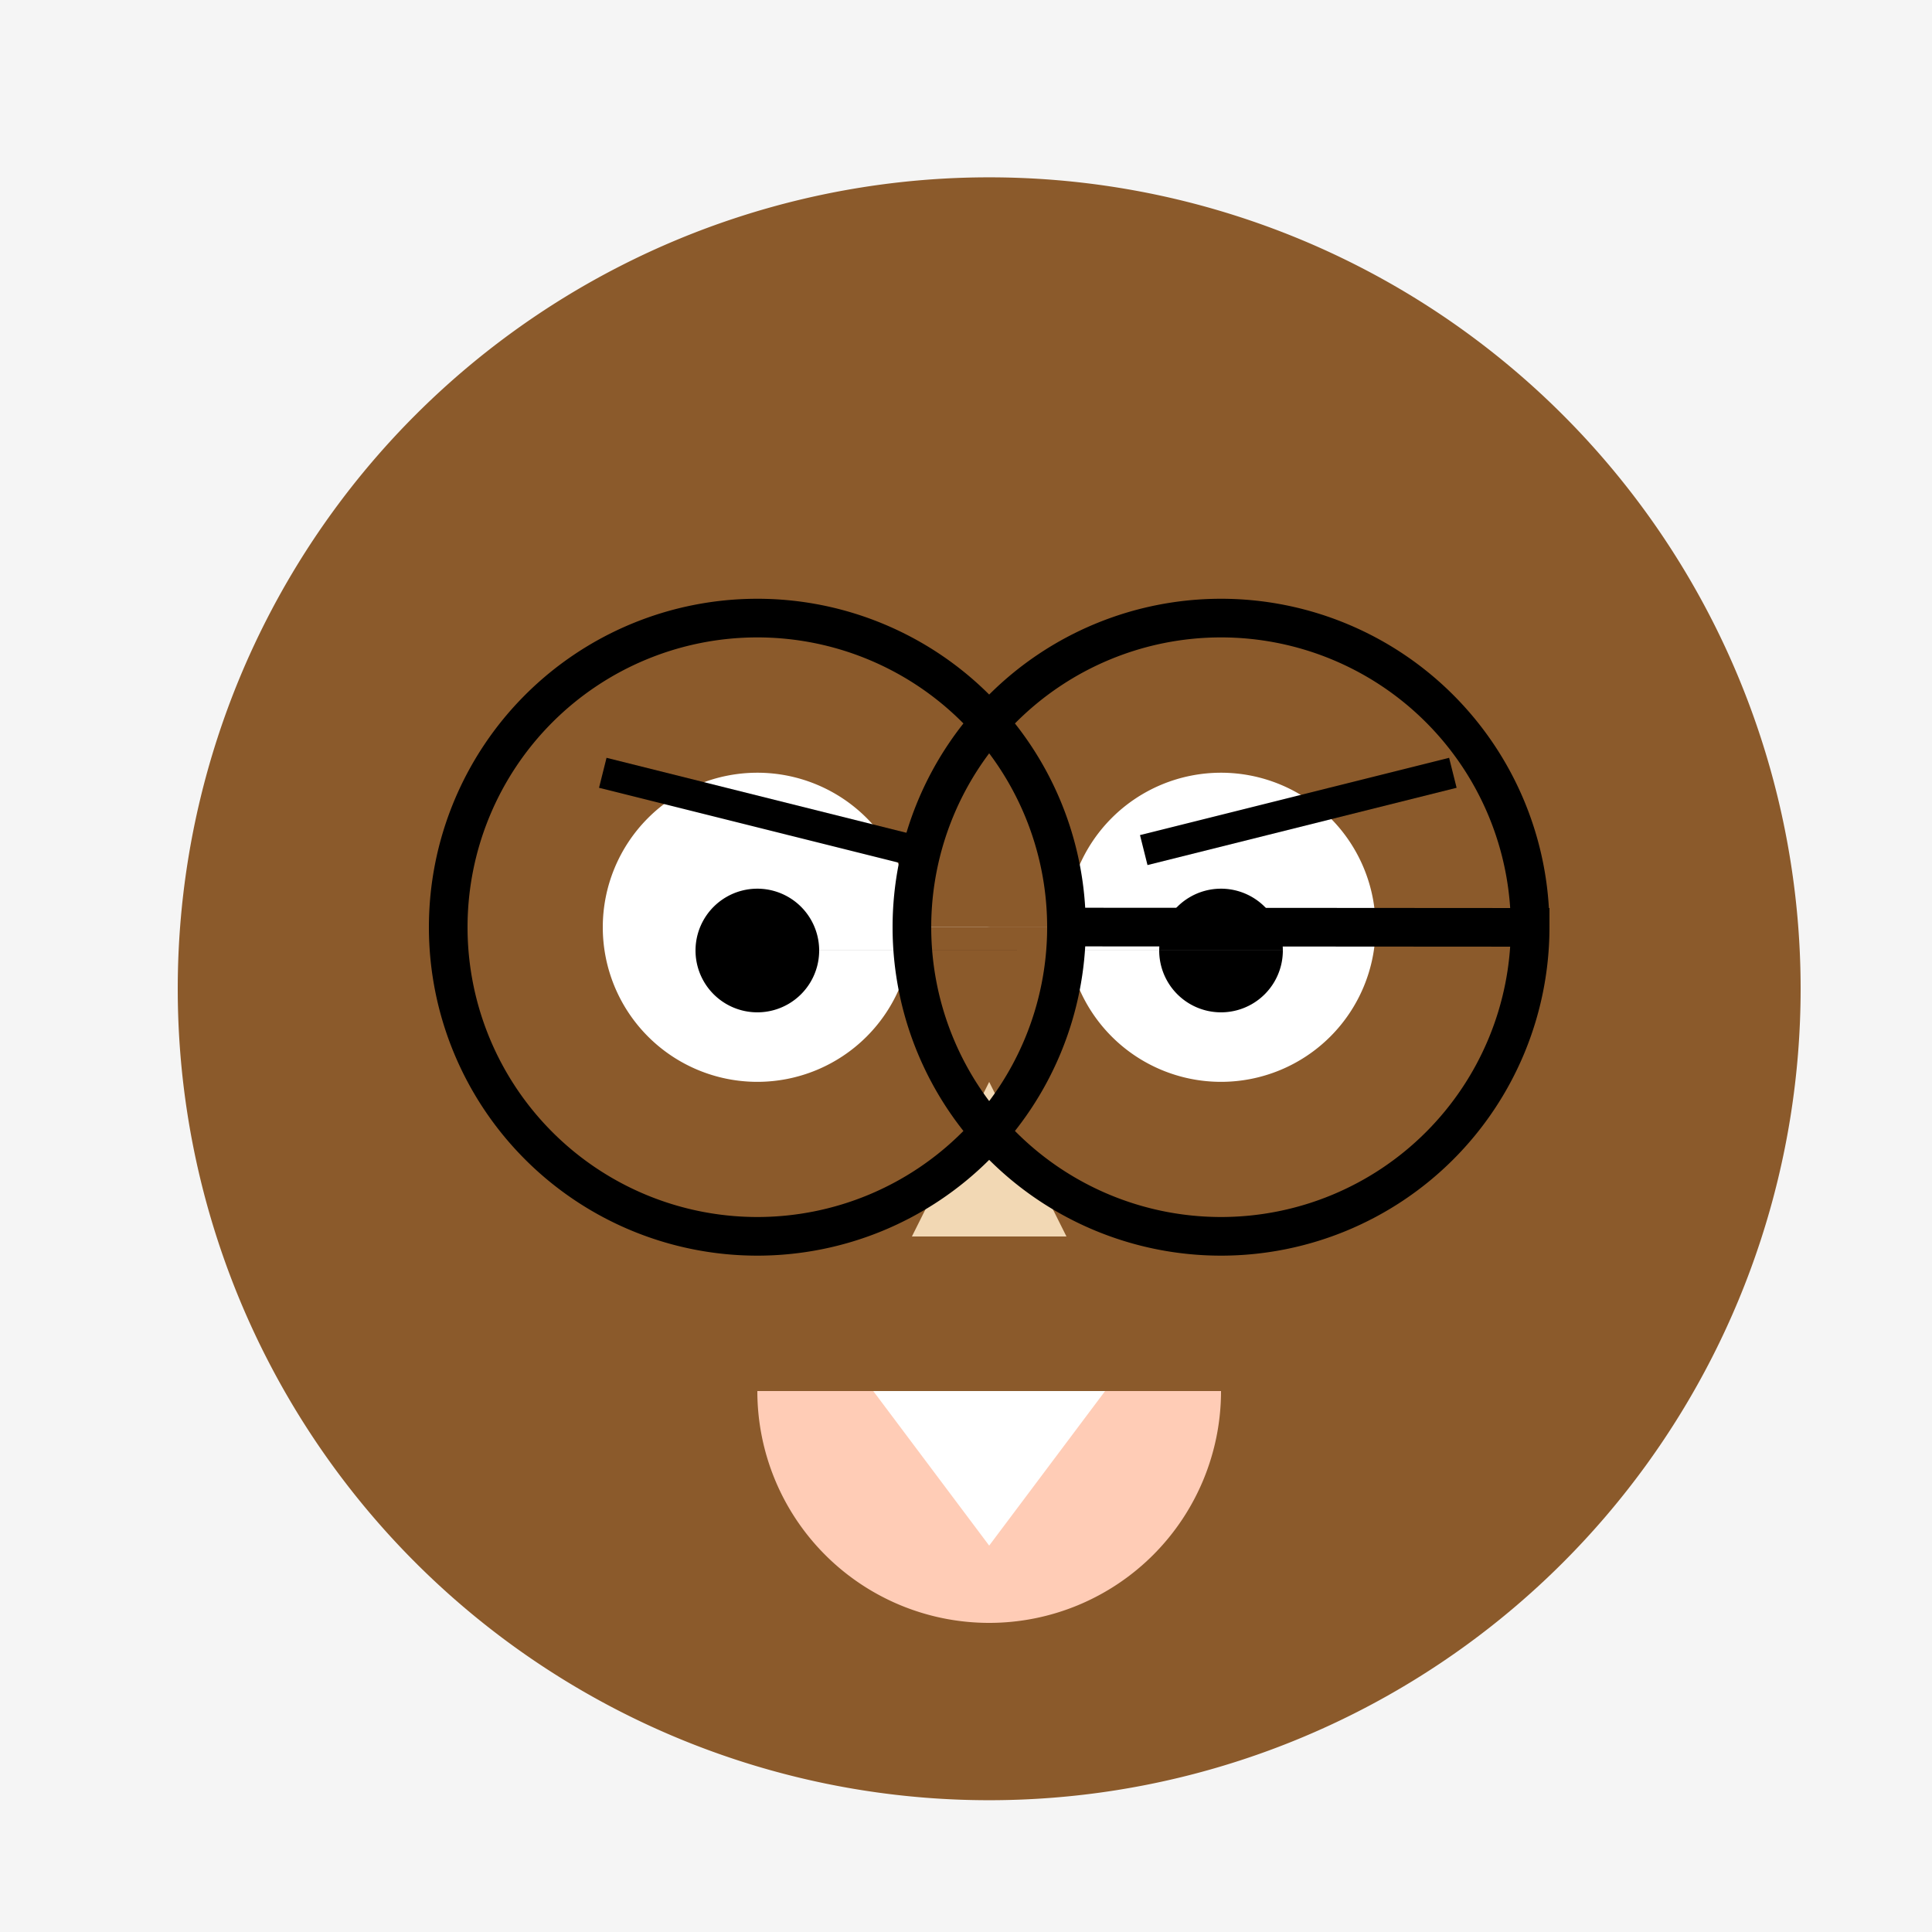
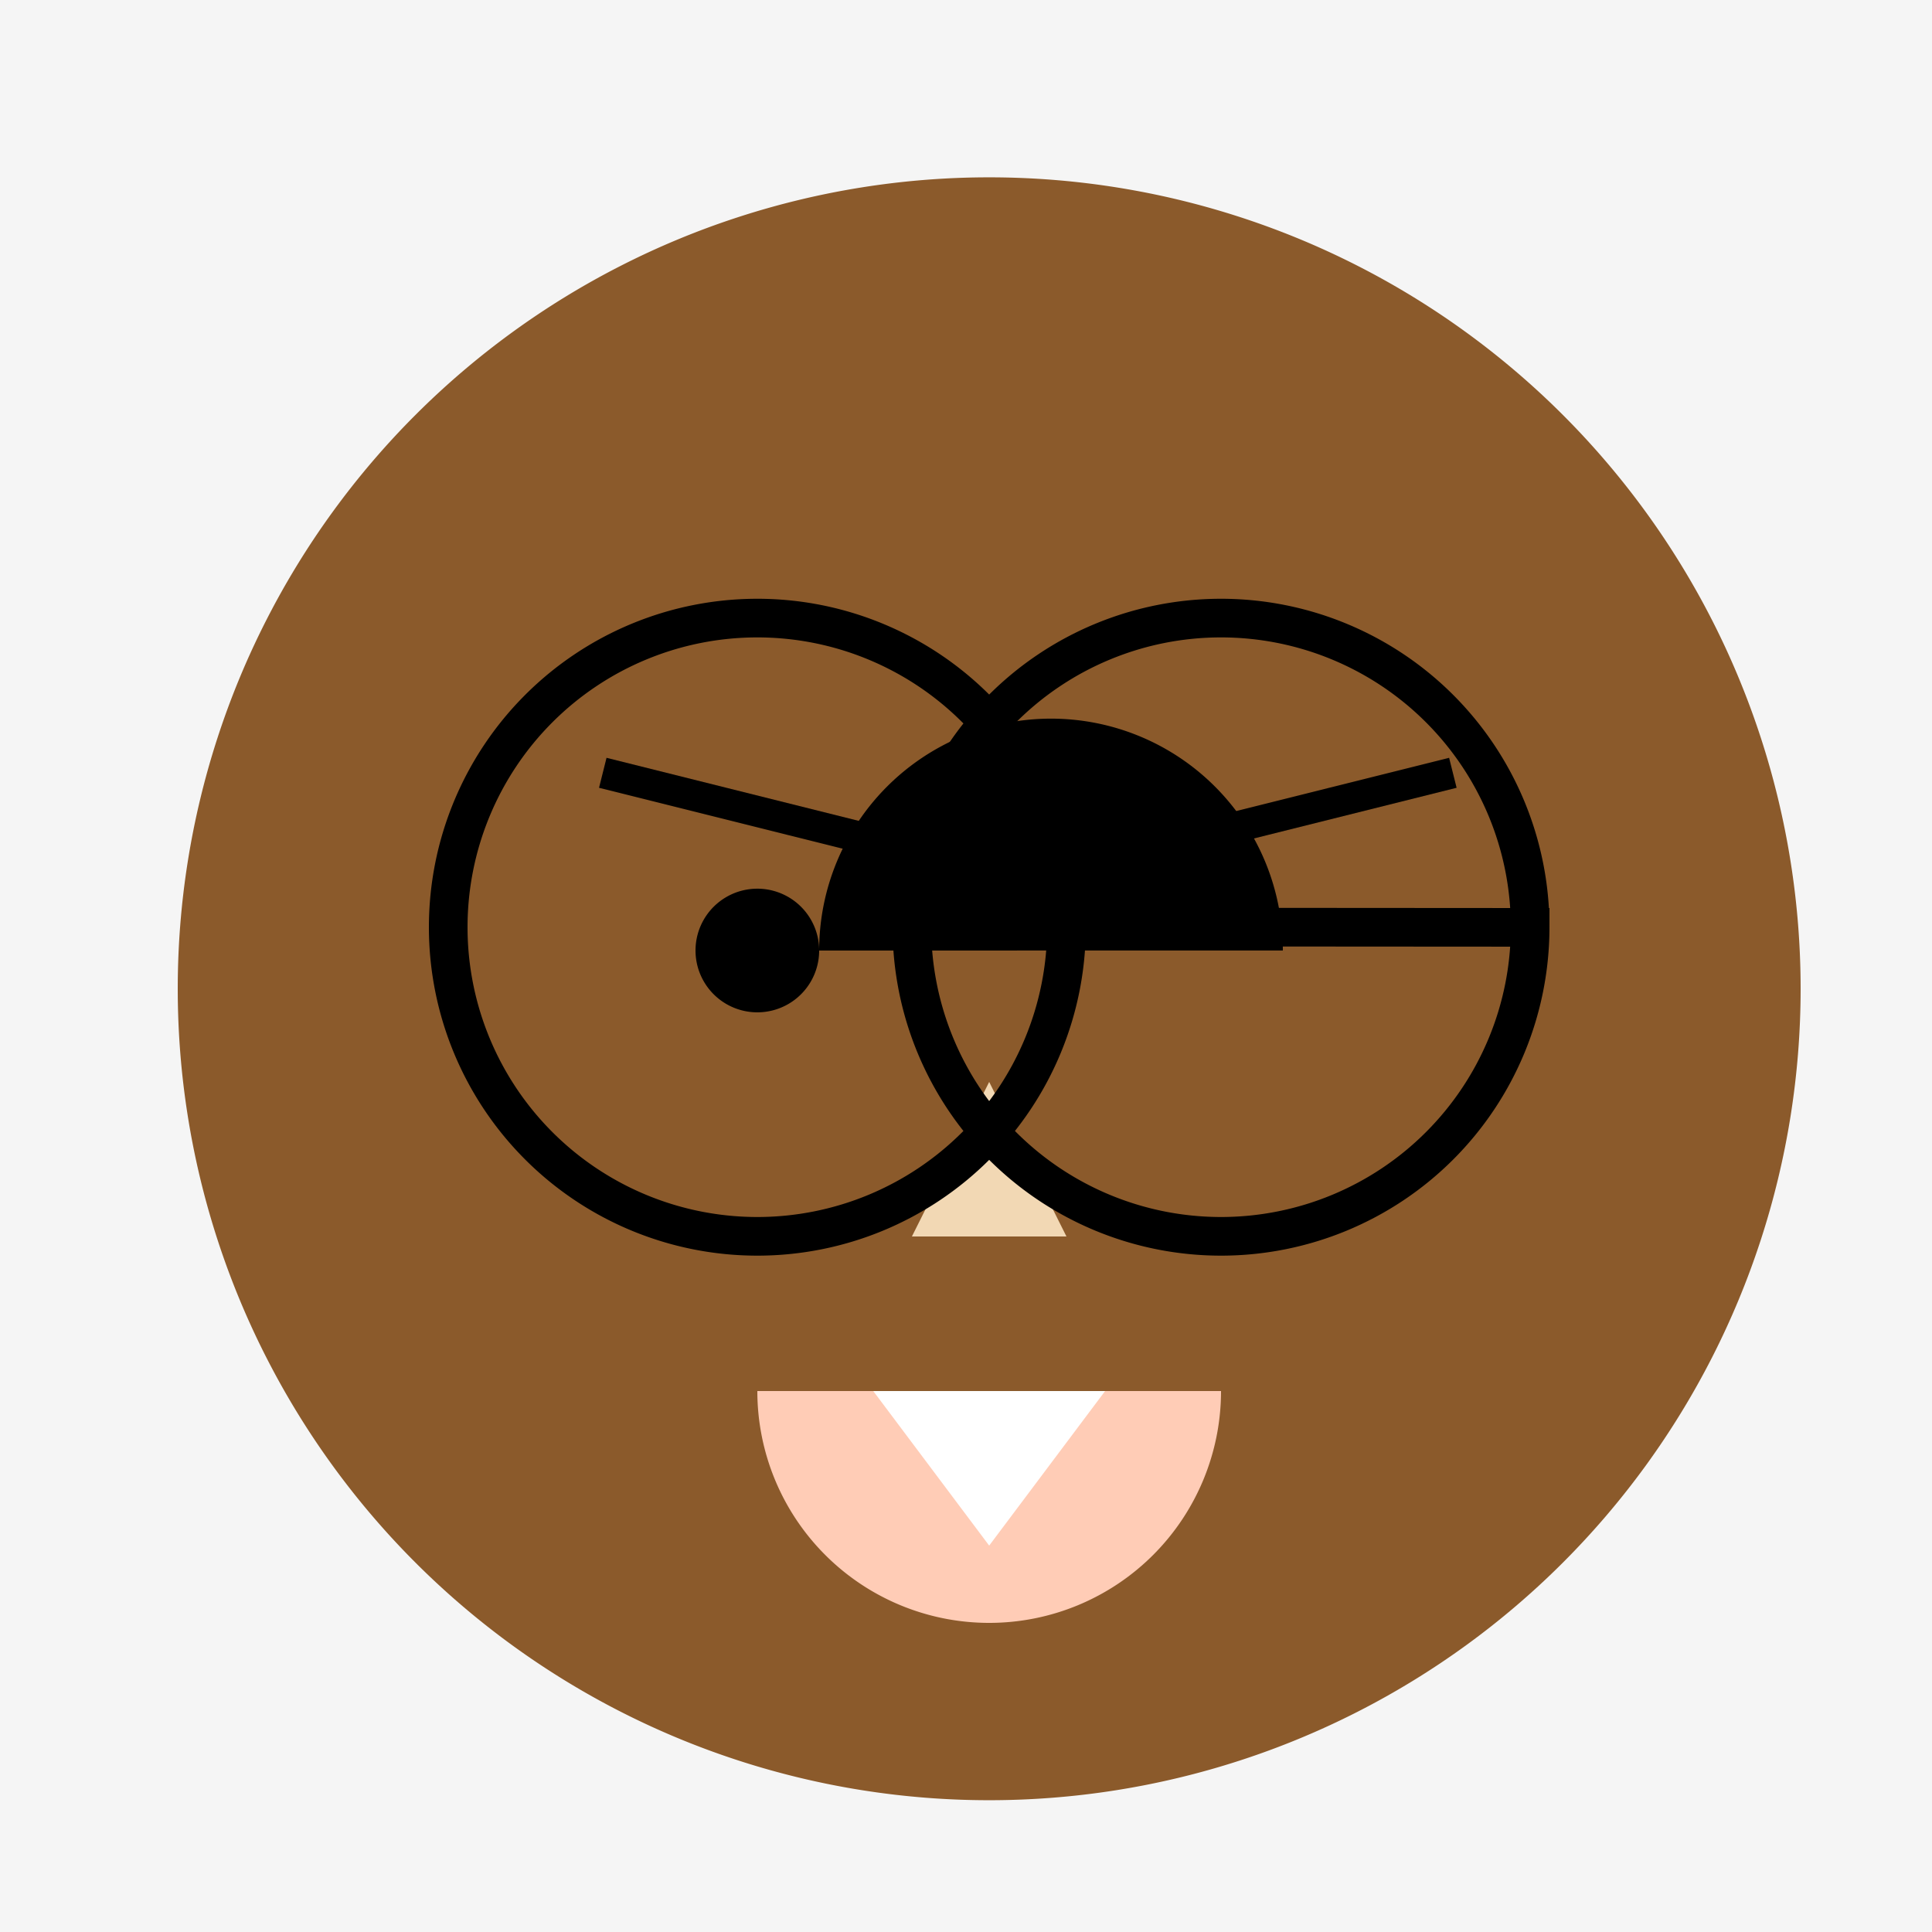
<svg xmlns="http://www.w3.org/2000/svg" width="500" height="500">
  <defs />
  <g>
    <rect fill="#F5F5F5" stroke="none" x="0" y="0" width="512" height="512" />
    <path fill="#F2D8B4" stroke="none" paint-order="stroke fill markers" d=" M 456 256 A 200 200 0 1 1 456 255.8" />
    <path fill="#8B5A2B" stroke="none" paint-order="stroke fill markers" d=" M 466 256 A 210 210 0 1 1 466 255.79" />
-     <path fill="#FFFFFF" stroke="none" paint-order="stroke fill markers" d=" M 236 240 A 40 40 0 1 1 236 239.96 L 356 240 A 40 40 0 1 1 356 239.96" />
-     <path fill="#000000" stroke="none" paint-order="stroke fill markers" d=" M 212 246 A 16 16 0 1 1 212 245.984 L 332 246 A 16 16 0 1 1 332 245.984" />
+     <path fill="#000000" stroke="none" paint-order="stroke fill markers" d=" M 212 246 A 16 16 0 1 1 212 245.984 A 16 16 0 1 1 332 245.984" />
    <path fill="#F2D8B4" stroke="none" paint-order="stroke fill markers" d=" M 256 280 L 236 320 L 276 320" />
    <path fill="#FFCCB6" stroke="none" paint-order="stroke fill markers" d=" M 316 360 A 60 60 0 0 1 196 360" />
    <path fill="#FFFFFF" stroke="none" paint-order="stroke fill markers" d=" M 226 360 L 286 360 L 256 400" />
    <path fill="none" stroke="#000000" paint-order="fill stroke markers" d=" M 276 240 A 80 80 0 1 1 276 239.92 L 396 240 A 80 80 0 1 1 396 239.92" stroke-miterlimit="10" stroke-width="10" stroke-dasharray="" />
    <path fill="none" stroke="#000000" paint-order="fill stroke markers" d=" M 156 200 L 236 220 M 376 200 L 296 220" stroke-miterlimit="10" stroke-width="8" stroke-dasharray="" />
  </g>
</svg>